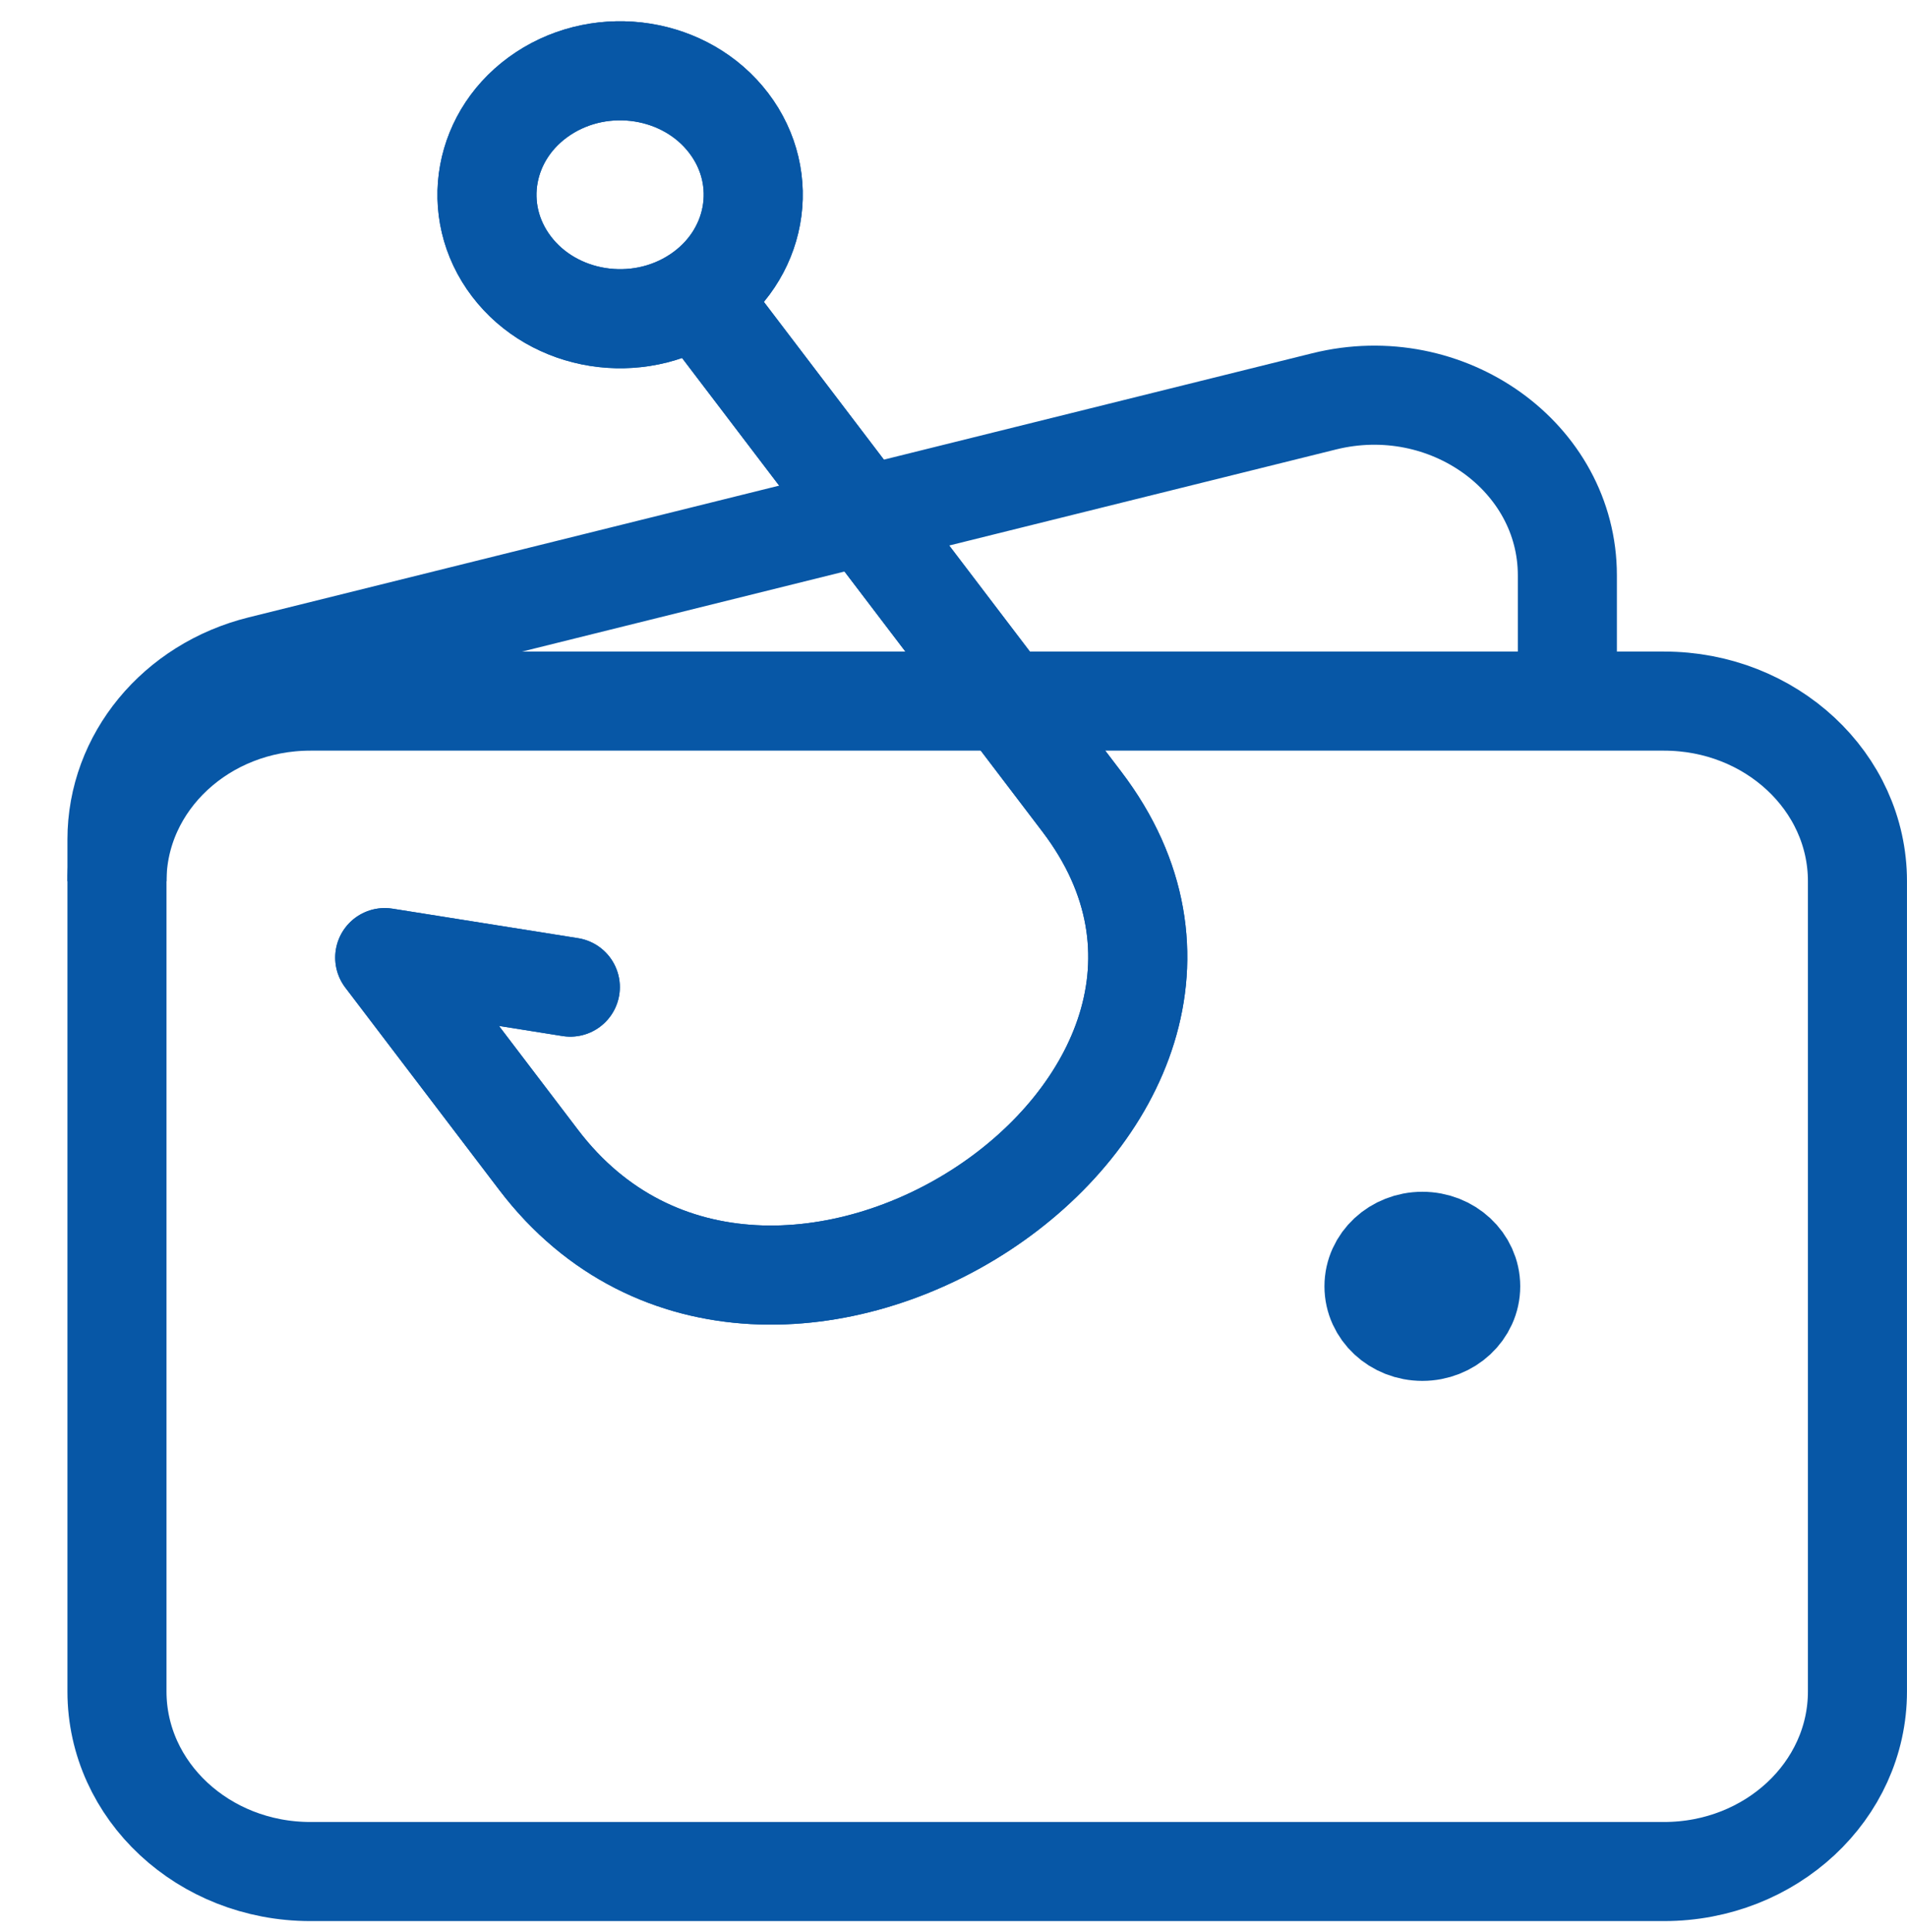
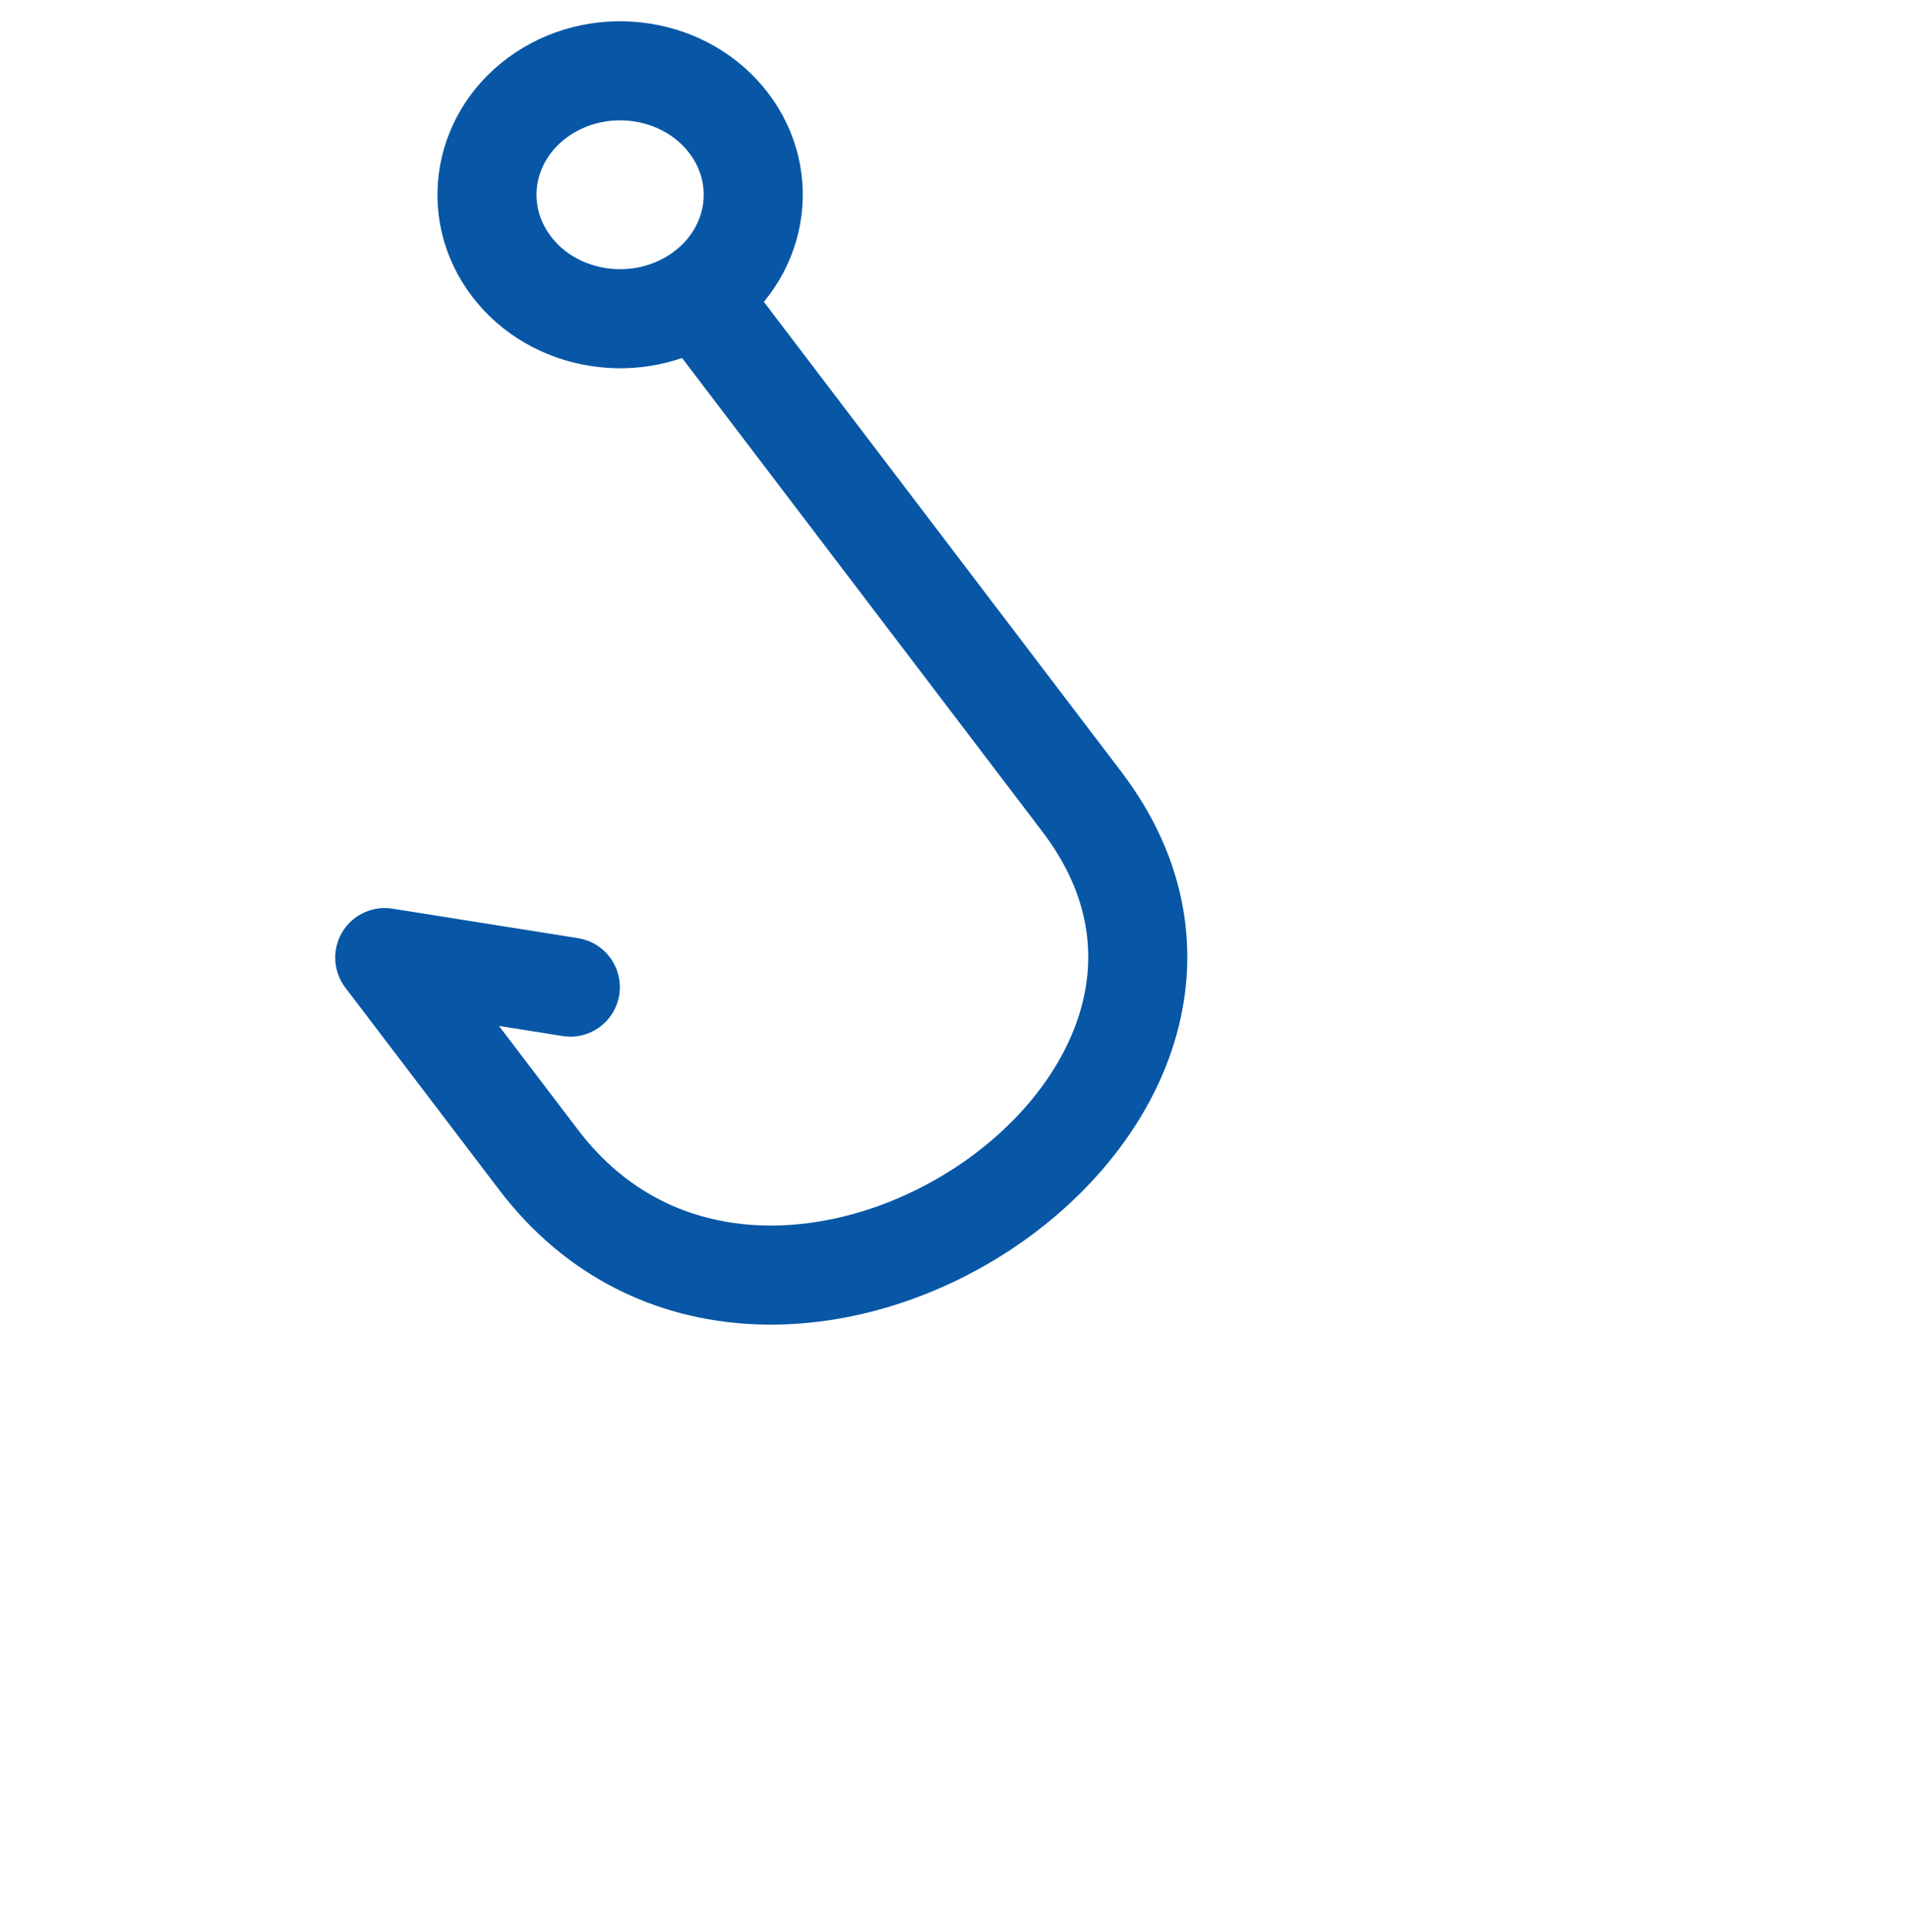
<svg xmlns="http://www.w3.org/2000/svg" width="77" height="78" viewBox="0 0 77 78" fill="none">
  <path d="M28.146 11.944C30.568 10.347 31.141 7.224 29.425 4.969C27.709 2.714 24.354 2.181 21.932 3.778C19.509 5.376 18.936 8.499 20.652 10.754C22.368 13.009 25.723 13.542 28.146 11.944ZM28.146 11.944C28.146 11.944 37.614 24.387 43.681 32.359C53.002 44.608 31.07 59.069 21.749 46.82L15.535 38.654L23.028 39.845" stroke="#0757A6" stroke-width="4" stroke-linecap="round" stroke-linejoin="round" />
-   <path d="M28.146 11.944C30.568 10.347 31.141 7.224 29.425 4.969C27.709 2.714 24.354 2.181 21.932 3.778C19.509 5.376 18.936 8.499 20.652 10.754C22.368 13.009 25.723 13.542 28.146 11.944ZM28.146 11.944C28.146 11.944 37.614 24.387 43.681 32.359C53.002 44.608 31.07 59.069 21.749 46.82L15.535 38.654L23.028 39.845" stroke="#0757A6" stroke-width="4" stroke-linecap="round" stroke-linejoin="round" />
-   <path d="M67.19 75.545H12.531C8.219 75.545 4.723 72.291 4.723 68.277V35.569C4.723 31.555 8.219 28.3 12.531 28.3H67.19C71.503 28.3 74.999 31.555 74.999 35.569V68.277C74.999 72.291 71.503 75.545 67.19 75.545Z" stroke="#0757A6" stroke-width="4" />
-   <path d="M57.431 53.74C56.353 53.74 55.478 52.926 55.478 51.923C55.478 50.919 56.353 50.106 57.431 50.106C58.509 50.106 59.383 50.919 59.383 51.923C59.383 52.926 58.509 53.74 57.431 53.74Z" fill="#0757A6" stroke="#0757A6" stroke-width="4" stroke-linecap="round" stroke-linejoin="round" />
-   <path d="M63.286 28.3V23.224C63.286 18.449 58.423 14.971 53.466 16.201L10.519 26.862C7.101 27.71 4.723 30.592 4.723 33.885V35.569" stroke="#0757A6" stroke-width="4" />
</svg>